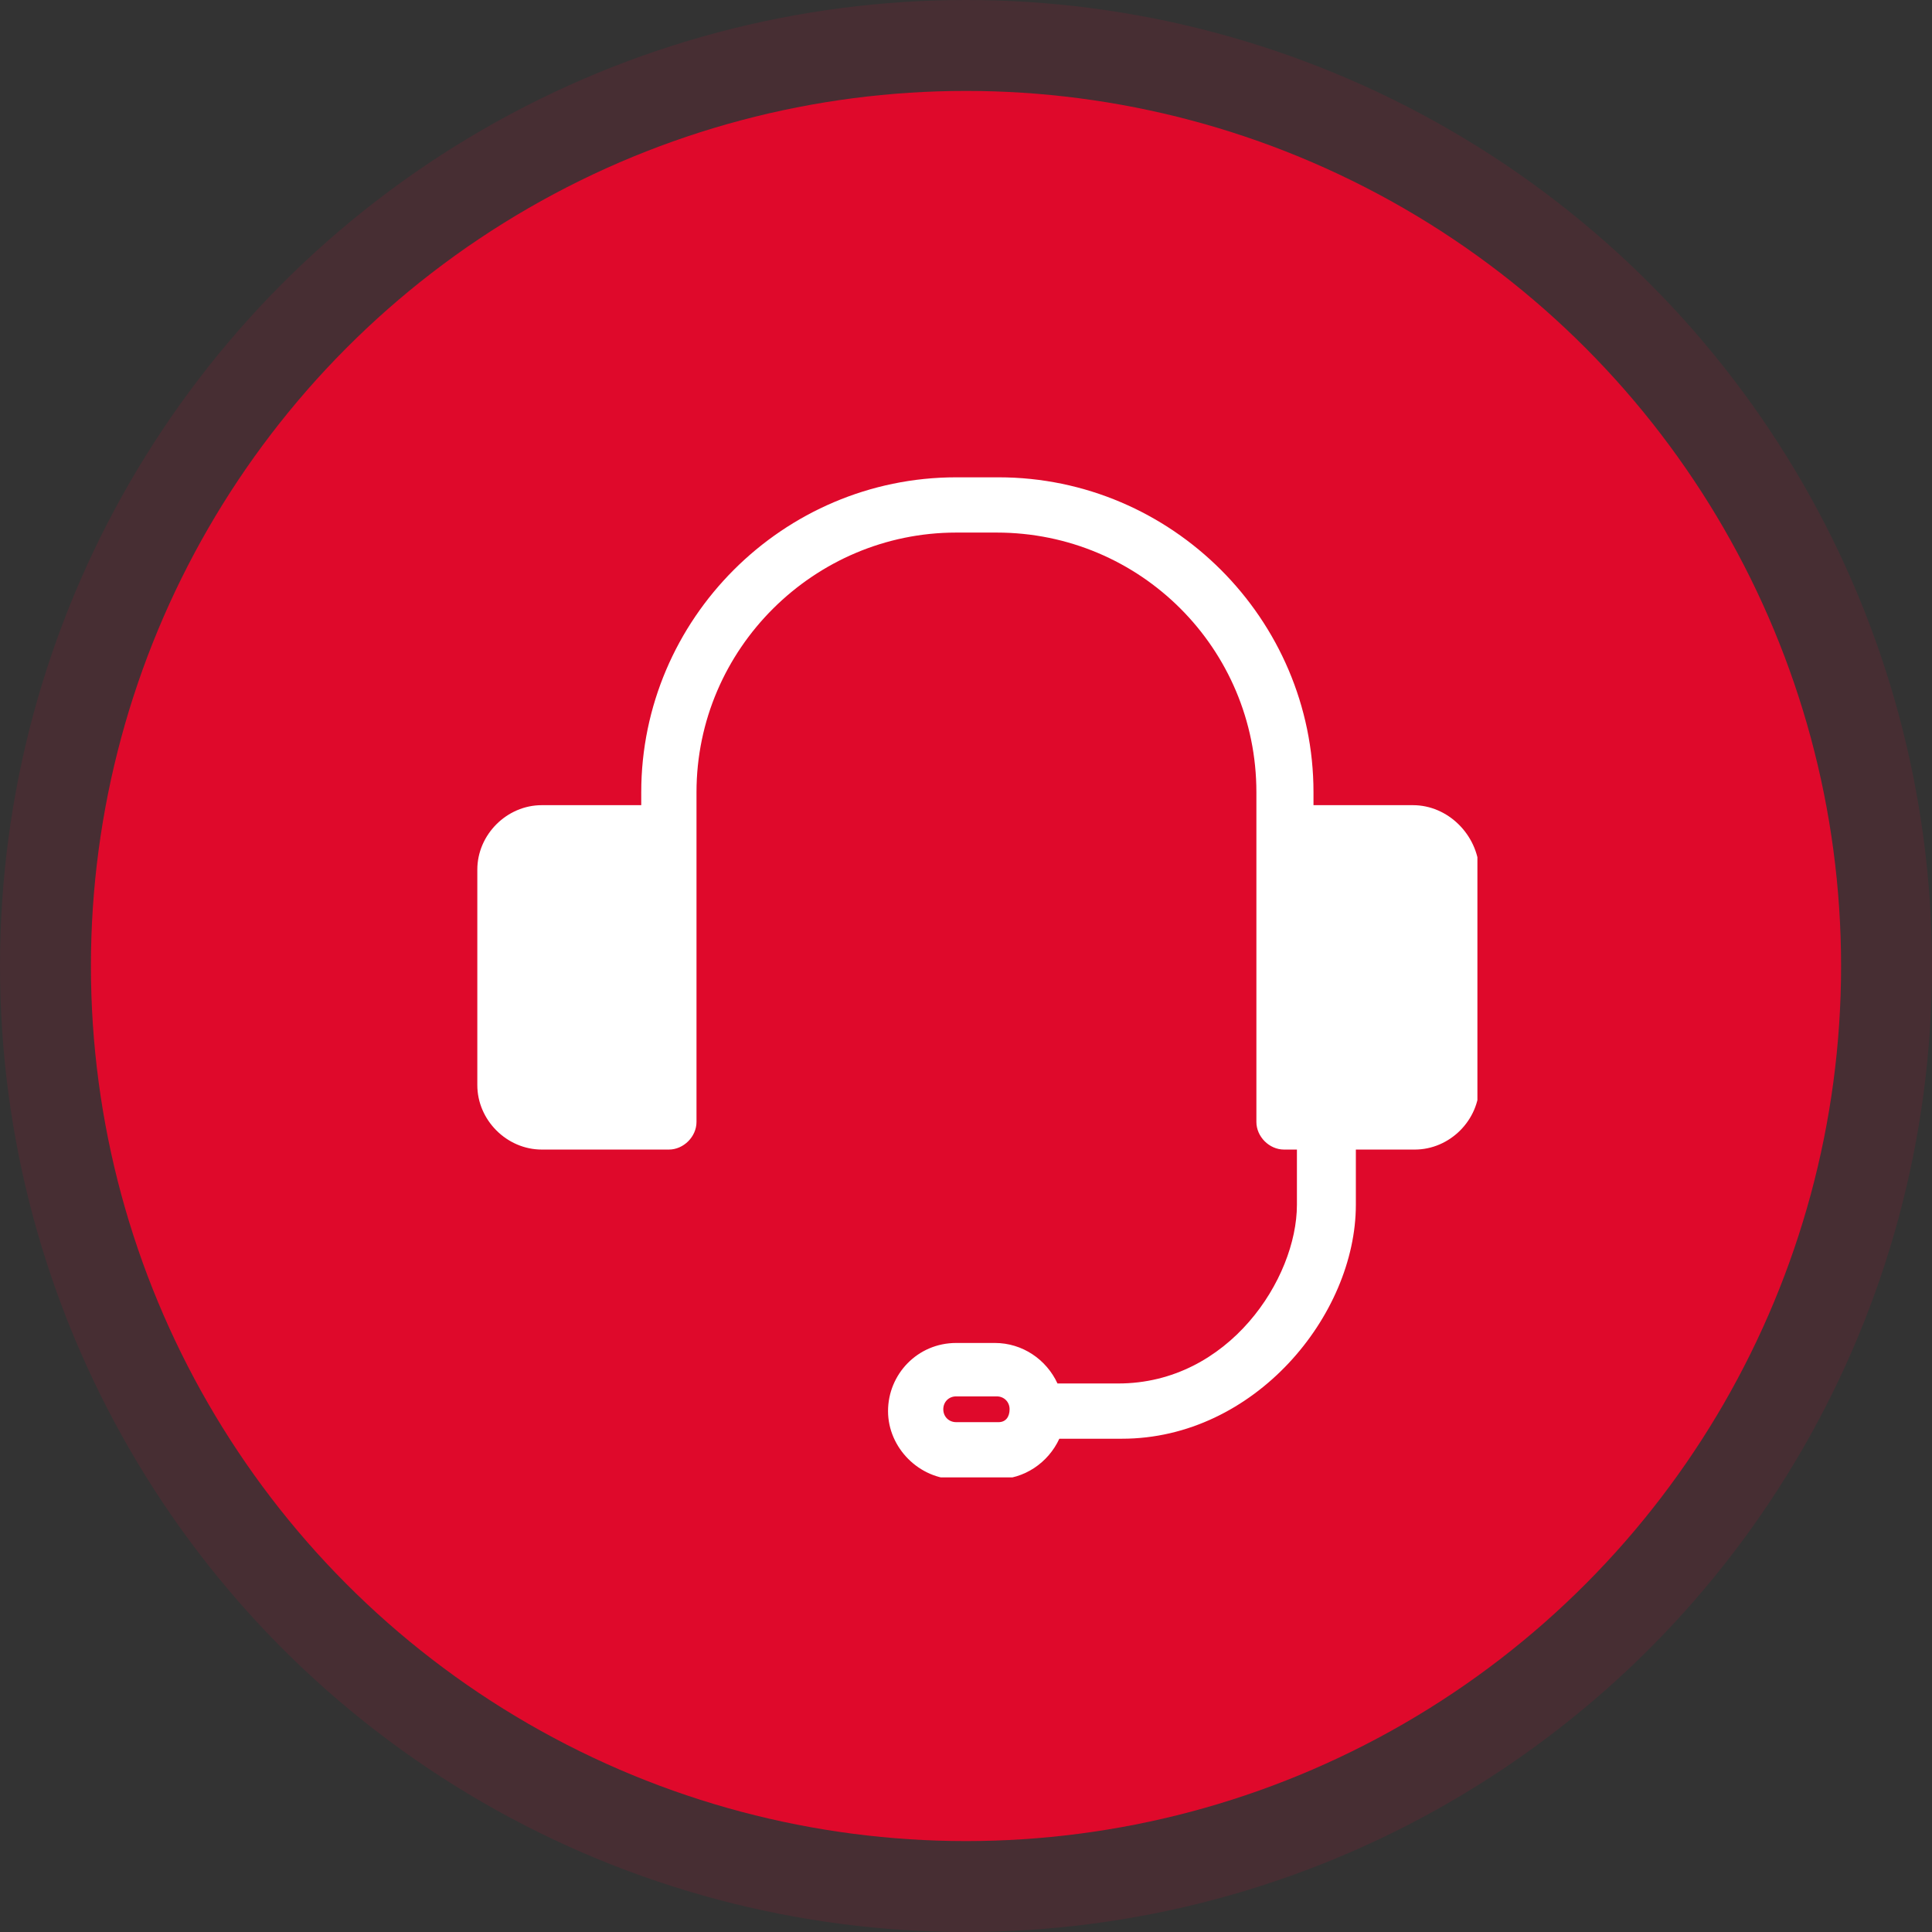
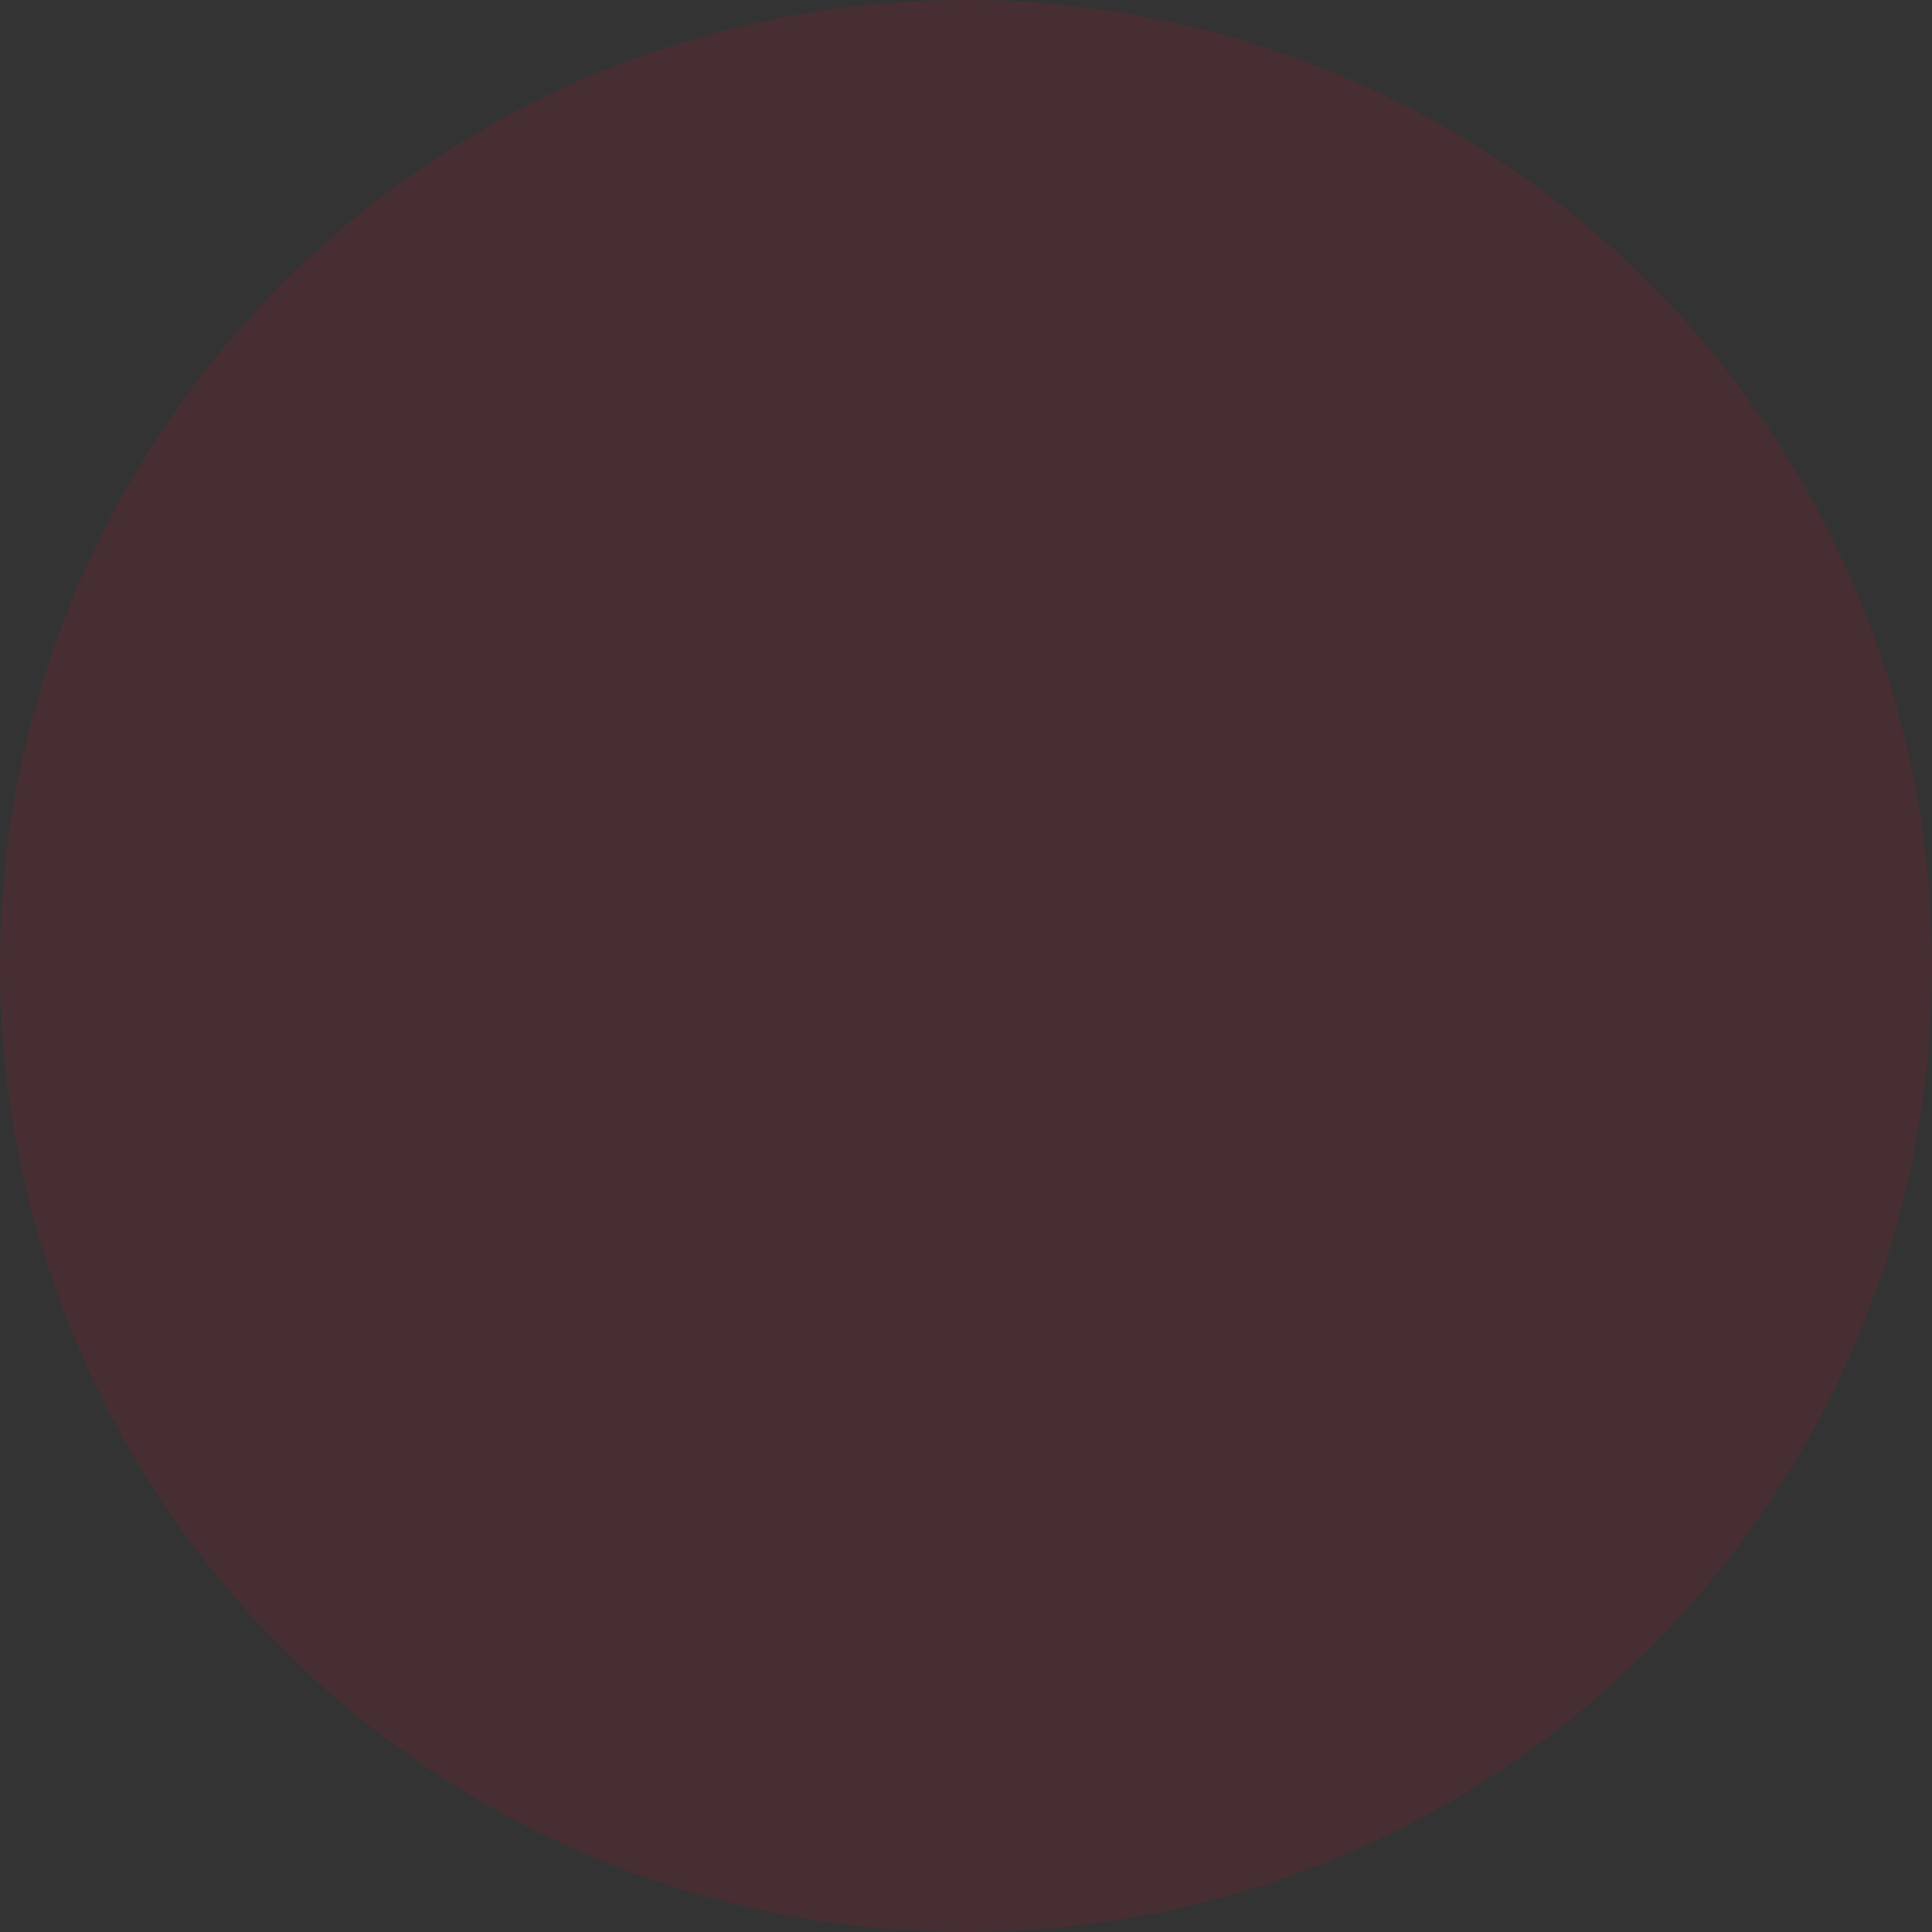
<svg xmlns="http://www.w3.org/2000/svg" width="85" height="85" viewBox="0 0 85 85" fill="none">
  <rect x="0" y="0" width="85" height="85" fill="#333333" stroke="none" />
-   <circle cx="42.5" cy="42.5" r="38.5" fill="#DB0A2A" />
  <circle cx="42.5" cy="42.5" r="42.5" fill="#FD0235" fill-opacity="0.1" />
  <g clip-path="url(#clip0_4314_19)">
-     <path d="M62.164 35.424H57.788V34.856C57.788 27.239 51.549 21 43.932 21H42.068C34.451 21 28.212 27.239 28.212 34.856V35.424H23.836C22.297 35.424 21 36.72 21 38.26V47.74C21 49.28 22.297 50.576 23.836 50.576H29.427C30.076 50.576 30.643 50.009 30.643 49.361V36.639V34.856C30.643 28.536 35.829 23.431 42.068 23.431H43.851C50.171 23.431 55.276 28.536 55.276 34.856V36.639V49.361C55.276 50.009 55.843 50.576 56.492 50.576H57.059V53.007C57.059 56.249 54.061 60.867 49.199 60.867H46.525C46.039 59.814 44.985 59.085 43.77 59.085H42.068C40.367 59.085 39.07 60.462 39.07 62.083C39.07 63.703 40.447 65.081 42.068 65.081H43.851C45.066 65.081 46.12 64.352 46.606 63.298H49.361C55.195 63.298 59.652 57.869 59.652 53.007V50.576H62.245C63.785 50.576 65.081 49.28 65.081 47.74V38.26C65 36.72 63.703 35.424 62.164 35.424ZM43.932 62.569H42.068C41.744 62.569 41.501 62.326 41.501 62.002C41.501 61.678 41.744 61.435 42.068 61.435H43.851C44.175 61.435 44.418 61.678 44.418 62.002C44.418 62.326 44.256 62.569 43.932 62.569Z" fill="white" />
-   </g>
+     </g>
  <defs>
    <clipPath id="clip0_4314_19">
      <rect width="44" height="44" fill="white" transform="translate(21 21)" />
    </clipPath>
  </defs>
</svg>